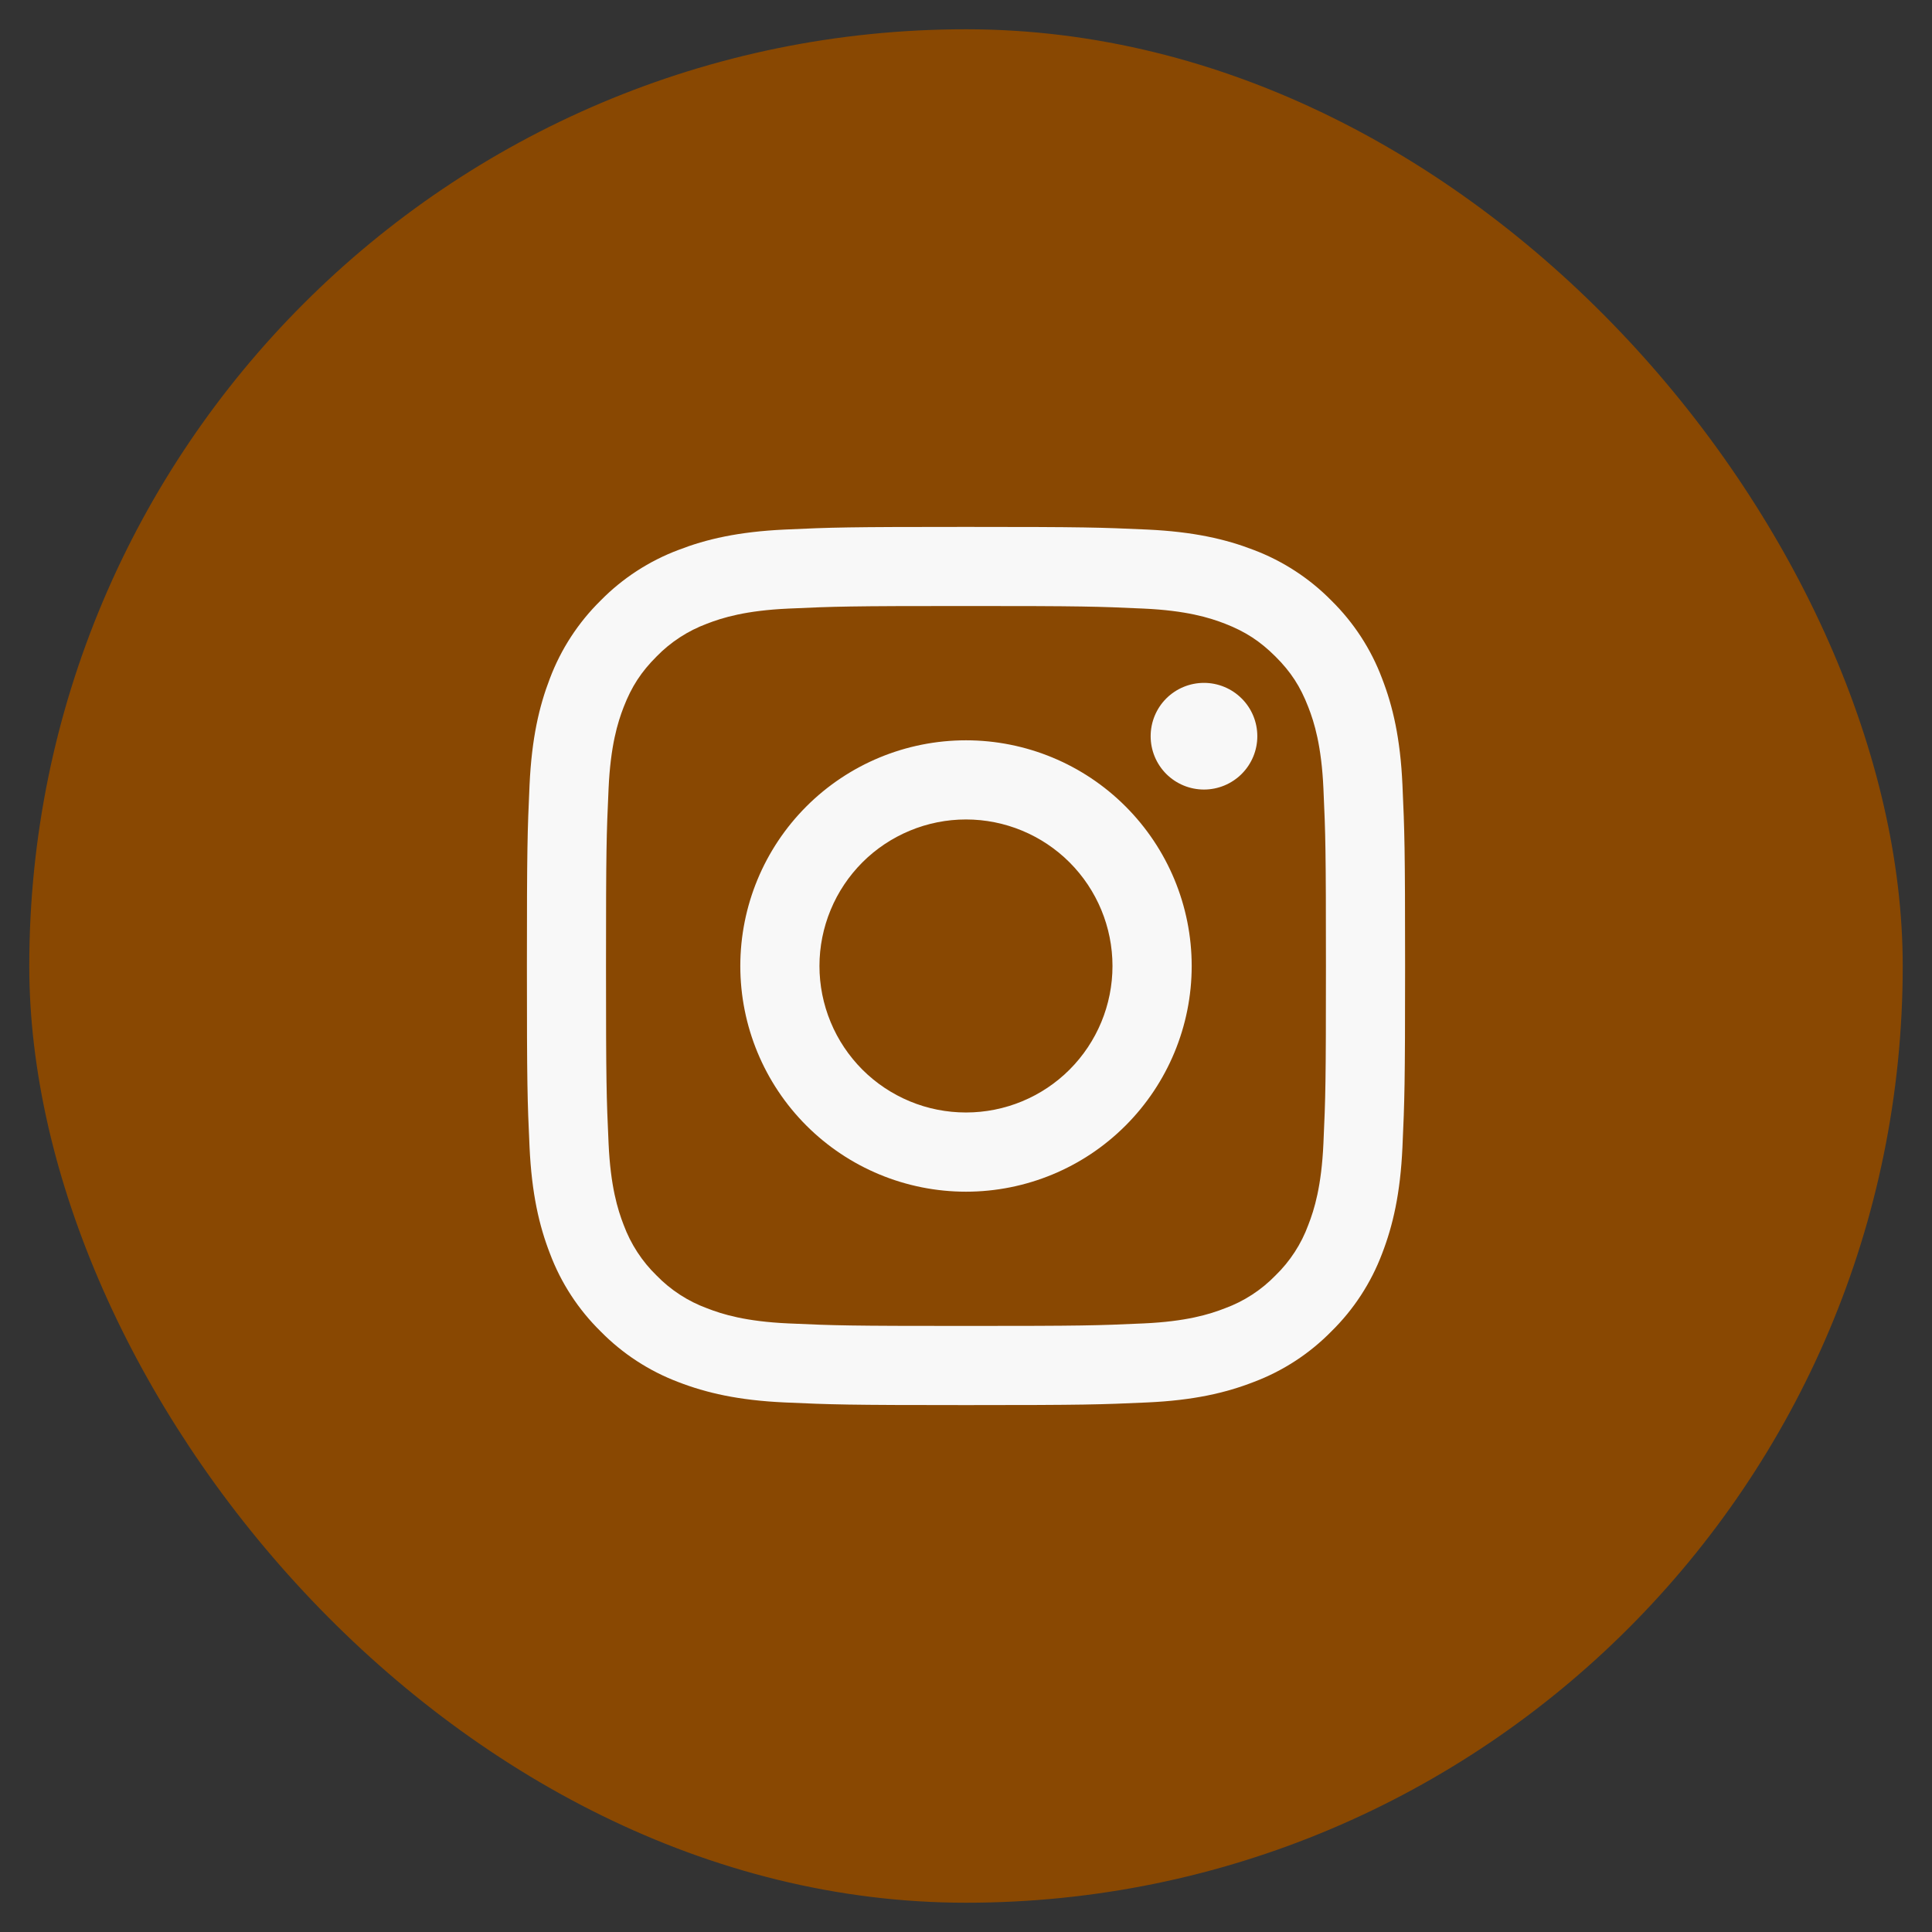
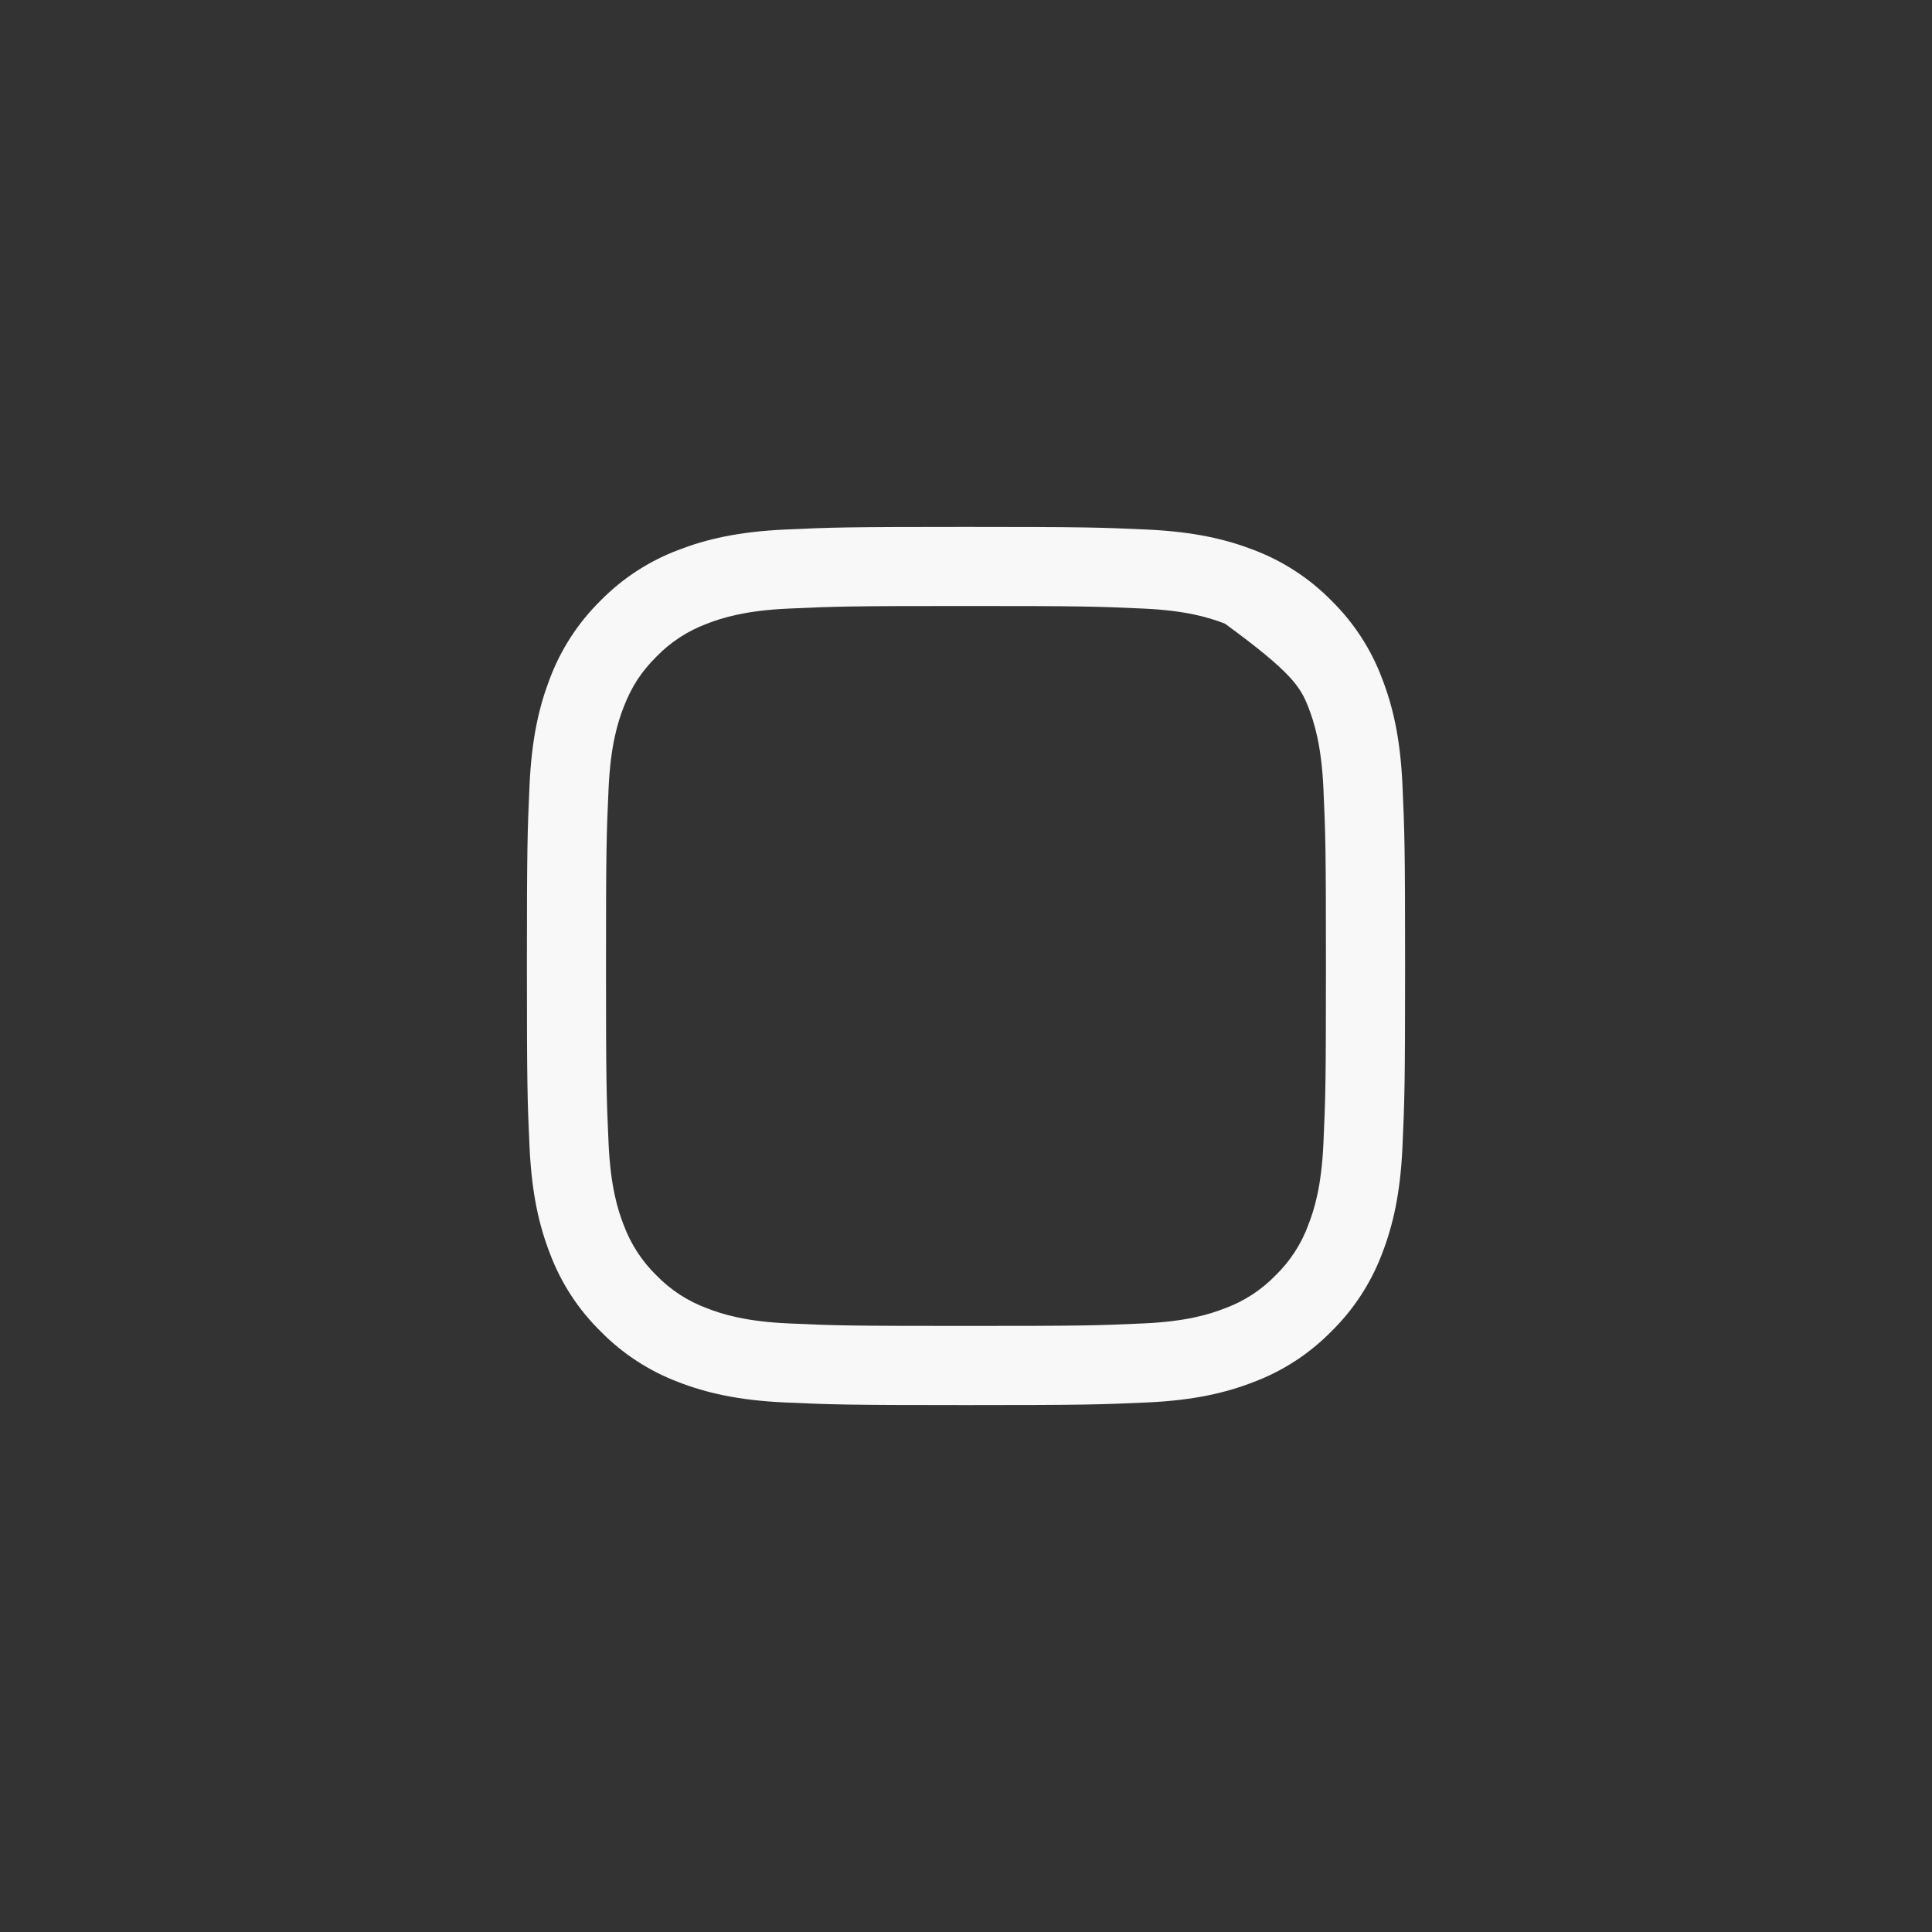
<svg xmlns="http://www.w3.org/2000/svg" width="33" height="33" viewBox="0 0 33 33" fill="none">
  <rect x="0" y="0" width="33" height="33" fill="#333333" stroke="none" />
-   <rect x="0.5" y="0.5" width="32" height="32" rx="16" fill="#894802" />
-   <path fill-rule="evenodd" clip-rule="evenodd" d="M16.5 9C14.463 9 14.208 9.008 13.408 9.045C12.61 9.082 12.064 9.209 11.587 9.394C11.087 9.582 10.633 9.877 10.258 10.259C9.877 10.634 9.582 11.087 9.393 11.587C9.209 12.064 9.082 12.61 9.045 13.409C9.009 14.208 9 14.463 9 16.5C9 18.538 9.008 18.792 9.045 19.592C9.082 20.39 9.209 20.936 9.394 21.413C9.582 21.913 9.877 22.366 10.259 22.741C10.634 23.123 11.087 23.418 11.587 23.607C12.064 23.791 12.61 23.919 13.408 23.955C14.208 23.991 14.463 24 16.5 24C18.537 24 18.792 23.991 19.592 23.955C20.39 23.919 20.936 23.791 21.413 23.606C21.913 23.418 22.366 23.123 22.741 22.741C23.123 22.366 23.418 21.913 23.607 21.413C23.791 20.936 23.919 20.39 23.955 19.592C23.991 18.792 24 18.537 24 16.5C24 14.463 23.991 14.208 23.955 13.408C23.919 12.61 23.791 12.064 23.606 11.587C23.418 11.086 23.122 10.633 22.741 10.258C22.366 9.877 21.913 9.582 21.413 9.393C20.936 9.209 20.39 9.082 19.591 9.045C18.792 9.009 18.538 9 16.5 9ZM16.5 10.351C18.503 10.351 18.74 10.359 19.531 10.395C20.262 10.428 20.659 10.55 20.924 10.653C21.273 10.789 21.523 10.952 21.786 11.214C22.049 11.476 22.211 11.726 22.346 12.076C22.45 12.341 22.572 12.738 22.605 13.469C22.641 14.26 22.648 14.498 22.648 16.5C22.648 18.503 22.641 18.74 22.605 19.531C22.572 20.262 22.45 20.659 22.346 20.924C22.227 21.249 22.035 21.544 21.786 21.786C21.544 22.035 21.249 22.227 20.924 22.346C20.659 22.45 20.262 22.572 19.531 22.605C18.74 22.641 18.503 22.648 16.5 22.648C14.497 22.648 14.26 22.641 13.469 22.605C12.738 22.572 12.341 22.45 12.076 22.346C11.751 22.227 11.456 22.035 11.214 21.786C10.965 21.544 10.774 21.249 10.653 20.924C10.55 20.659 10.428 20.262 10.395 19.531C10.359 18.74 10.351 18.503 10.351 16.5C10.351 14.498 10.359 14.26 10.395 13.469C10.428 12.738 10.55 12.341 10.653 12.076C10.789 11.726 10.952 11.476 11.214 11.214C11.456 10.965 11.751 10.774 12.076 10.653C12.341 10.55 12.738 10.428 13.469 10.395C14.26 10.359 14.498 10.351 16.5 10.351Z" fill="#F8F8F8" />
-   <path fill-rule="evenodd" clip-rule="evenodd" d="M16.5 19.002C16.171 19.002 15.845 18.938 15.542 18.812C15.238 18.686 14.962 18.502 14.73 18.27C14.498 18.037 14.313 17.761 14.188 17.458C14.062 17.154 13.997 16.829 13.997 16.5C13.997 16.171 14.062 15.846 14.188 15.542C14.313 15.239 14.498 14.963 14.73 14.73C14.962 14.498 15.238 14.314 15.542 14.188C15.845 14.062 16.171 13.997 16.5 13.997C17.163 13.997 17.8 14.261 18.269 14.73C18.738 15.2 19.002 15.836 19.002 16.5C19.002 17.164 18.738 17.8 18.269 18.27C17.8 18.739 17.163 19.002 16.5 19.002ZM16.5 12.645C15.477 12.645 14.497 13.051 13.774 13.774C13.051 14.497 12.645 15.477 12.645 16.5C12.645 17.522 13.051 18.503 13.774 19.226C14.497 19.949 15.477 20.355 16.5 20.355C17.522 20.355 18.503 19.949 19.225 19.226C19.948 18.503 20.355 17.522 20.355 16.5C20.355 15.477 19.948 14.497 19.225 13.774C18.503 13.051 17.522 12.645 16.5 12.645ZM21.476 12.575C21.476 12.817 21.38 13.048 21.209 13.219C21.038 13.39 20.806 13.486 20.565 13.486C20.323 13.486 20.091 13.39 19.92 13.219C19.75 13.048 19.654 12.817 19.654 12.575C19.654 12.333 19.75 12.101 19.92 11.931C20.091 11.76 20.323 11.664 20.565 11.664C20.806 11.664 21.038 11.76 21.209 11.931C21.38 12.101 21.476 12.333 21.476 12.575Z" fill="#F8F8F8" />
+   <path fill-rule="evenodd" clip-rule="evenodd" d="M16.5 9C14.463 9 14.208 9.008 13.408 9.045C12.61 9.082 12.064 9.209 11.587 9.394C11.087 9.582 10.633 9.877 10.258 10.259C9.877 10.634 9.582 11.087 9.393 11.587C9.209 12.064 9.082 12.61 9.045 13.409C9.009 14.208 9 14.463 9 16.5C9 18.538 9.008 18.792 9.045 19.592C9.082 20.39 9.209 20.936 9.394 21.413C9.582 21.913 9.877 22.366 10.259 22.741C10.634 23.123 11.087 23.418 11.587 23.607C12.064 23.791 12.61 23.919 13.408 23.955C14.208 23.991 14.463 24 16.5 24C18.537 24 18.792 23.991 19.592 23.955C20.39 23.919 20.936 23.791 21.413 23.606C21.913 23.418 22.366 23.123 22.741 22.741C23.123 22.366 23.418 21.913 23.607 21.413C23.791 20.936 23.919 20.39 23.955 19.592C23.991 18.792 24 18.537 24 16.5C24 14.463 23.991 14.208 23.955 13.408C23.919 12.61 23.791 12.064 23.606 11.587C23.418 11.086 23.122 10.633 22.741 10.258C22.366 9.877 21.913 9.582 21.413 9.393C20.936 9.209 20.39 9.082 19.591 9.045C18.792 9.009 18.538 9 16.5 9ZM16.5 10.351C18.503 10.351 18.74 10.359 19.531 10.395C20.262 10.428 20.659 10.55 20.924 10.653C22.049 11.476 22.211 11.726 22.346 12.076C22.45 12.341 22.572 12.738 22.605 13.469C22.641 14.26 22.648 14.498 22.648 16.5C22.648 18.503 22.641 18.74 22.605 19.531C22.572 20.262 22.45 20.659 22.346 20.924C22.227 21.249 22.035 21.544 21.786 21.786C21.544 22.035 21.249 22.227 20.924 22.346C20.659 22.45 20.262 22.572 19.531 22.605C18.74 22.641 18.503 22.648 16.5 22.648C14.497 22.648 14.26 22.641 13.469 22.605C12.738 22.572 12.341 22.45 12.076 22.346C11.751 22.227 11.456 22.035 11.214 21.786C10.965 21.544 10.774 21.249 10.653 20.924C10.55 20.659 10.428 20.262 10.395 19.531C10.359 18.74 10.351 18.503 10.351 16.5C10.351 14.498 10.359 14.26 10.395 13.469C10.428 12.738 10.55 12.341 10.653 12.076C10.789 11.726 10.952 11.476 11.214 11.214C11.456 10.965 11.751 10.774 12.076 10.653C12.341 10.55 12.738 10.428 13.469 10.395C14.26 10.359 14.498 10.351 16.5 10.351Z" fill="#F8F8F8" />
</svg>